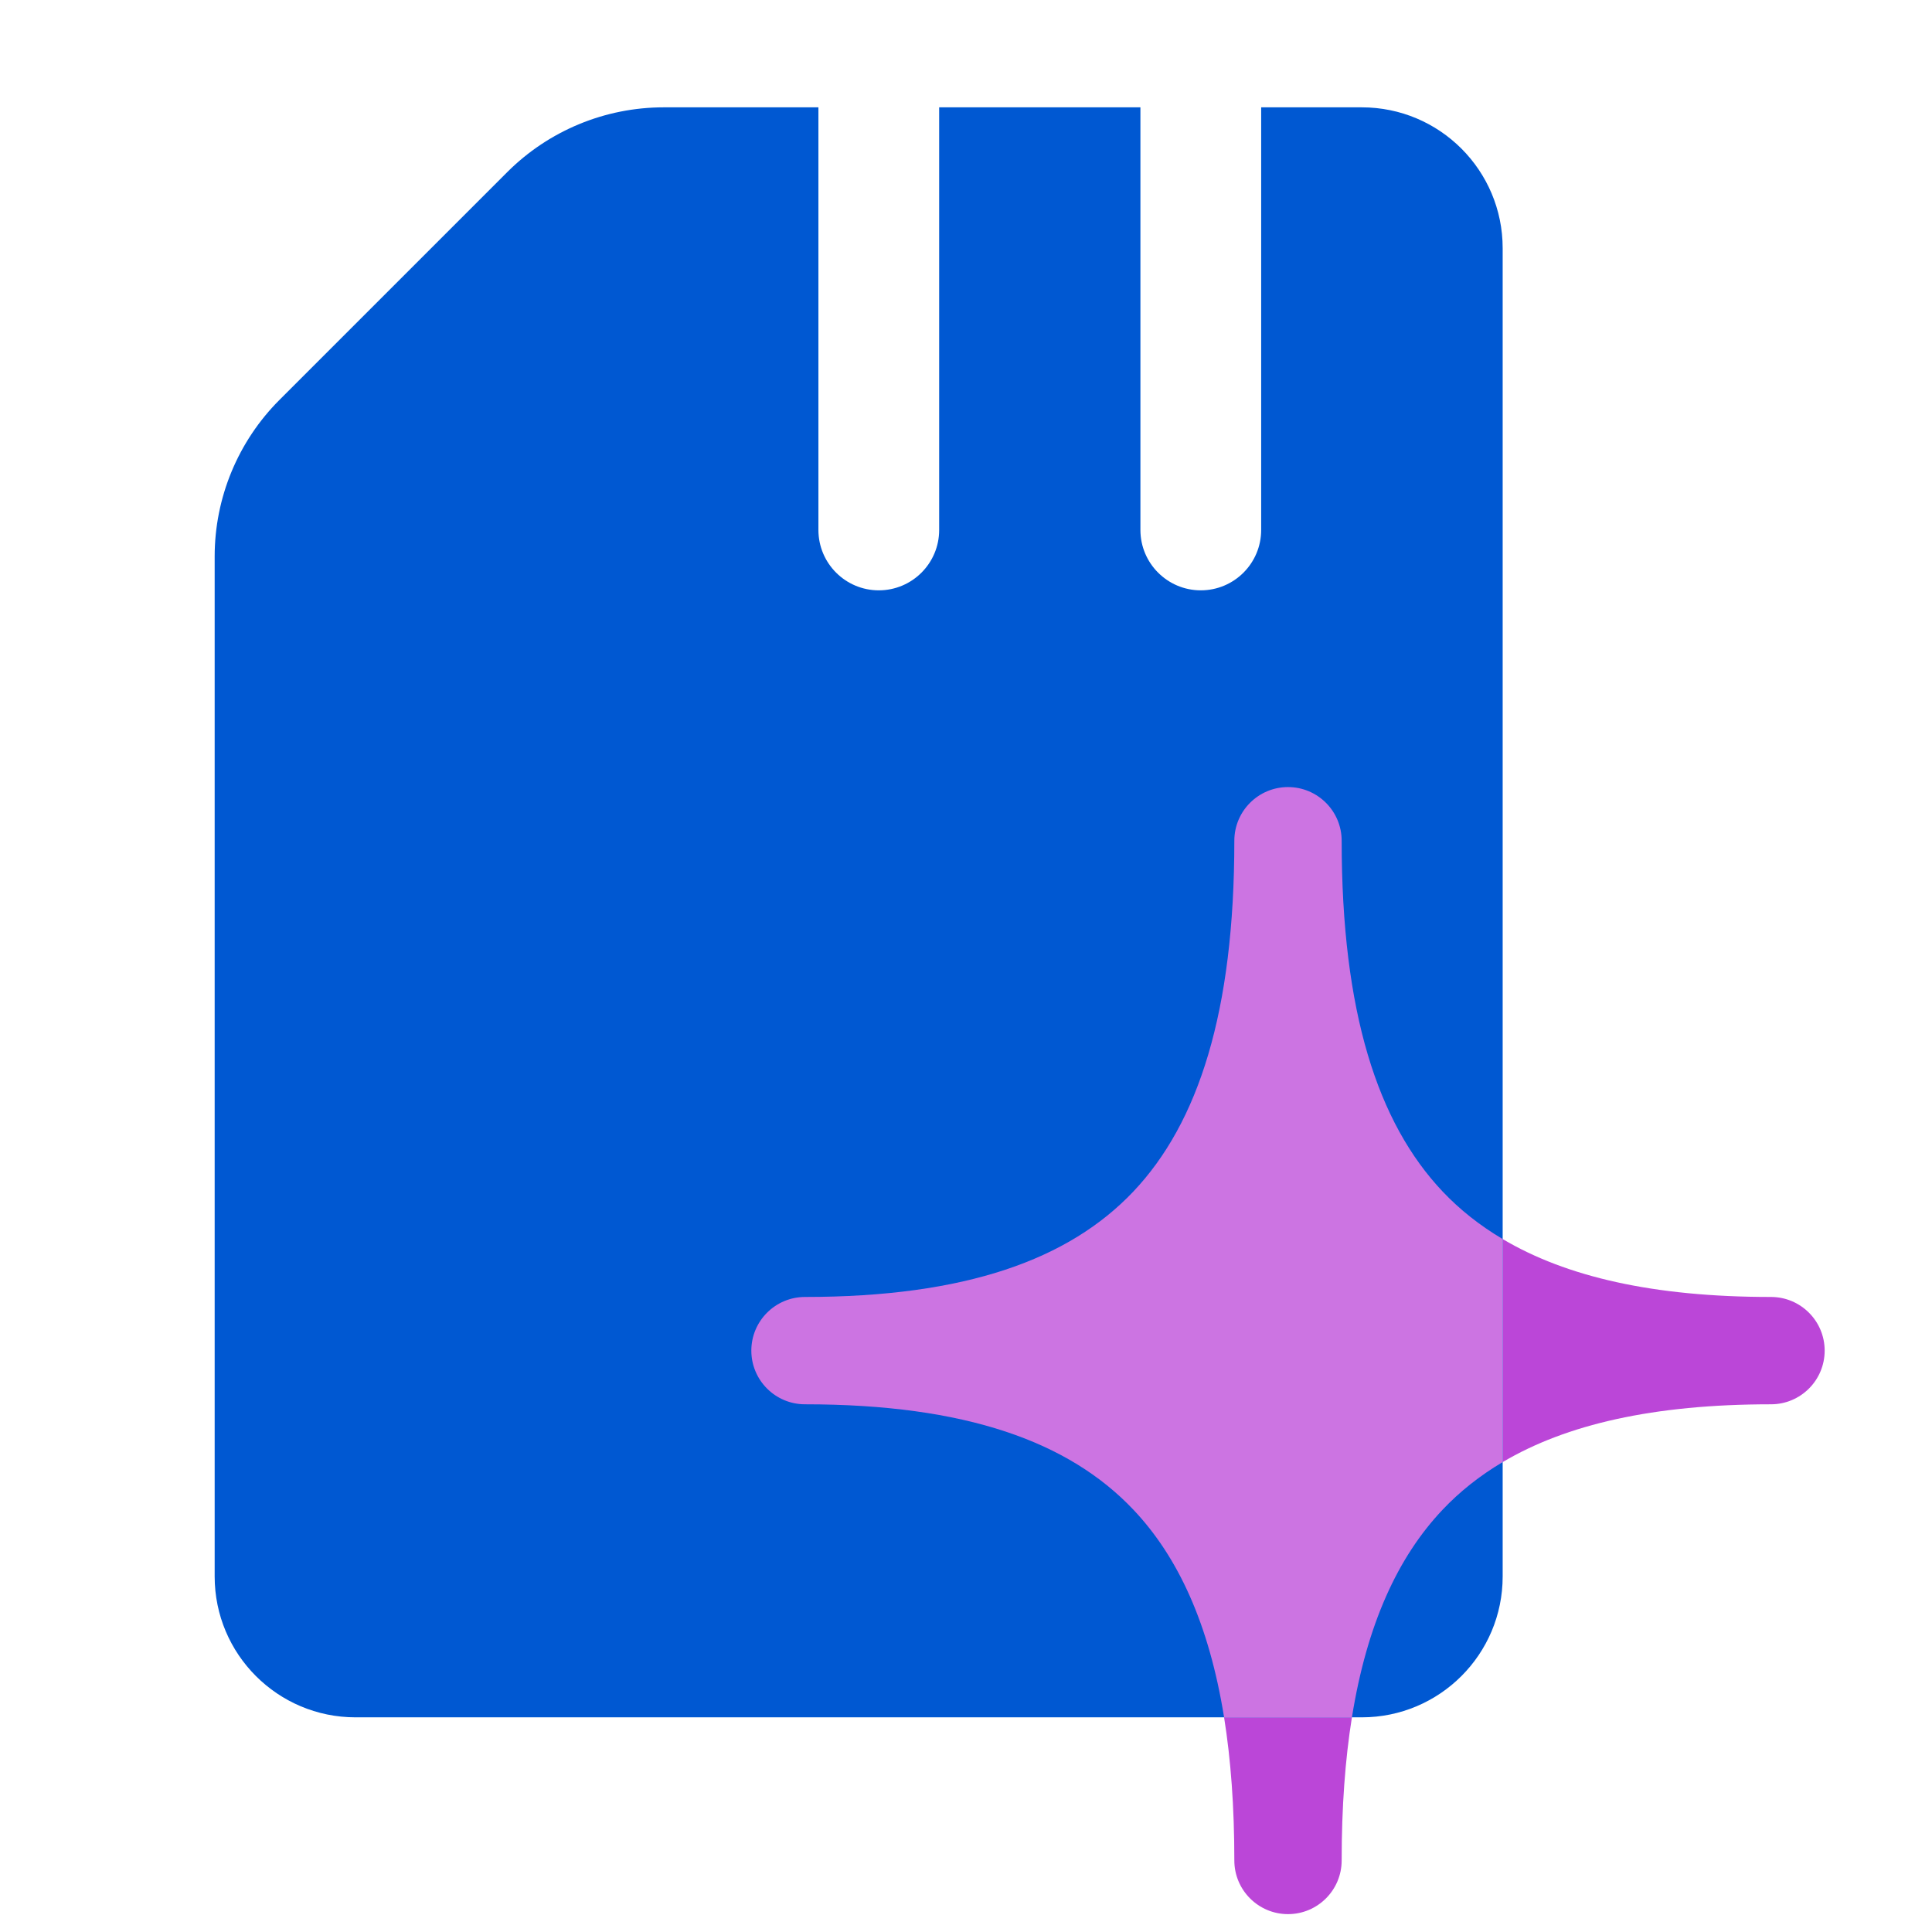
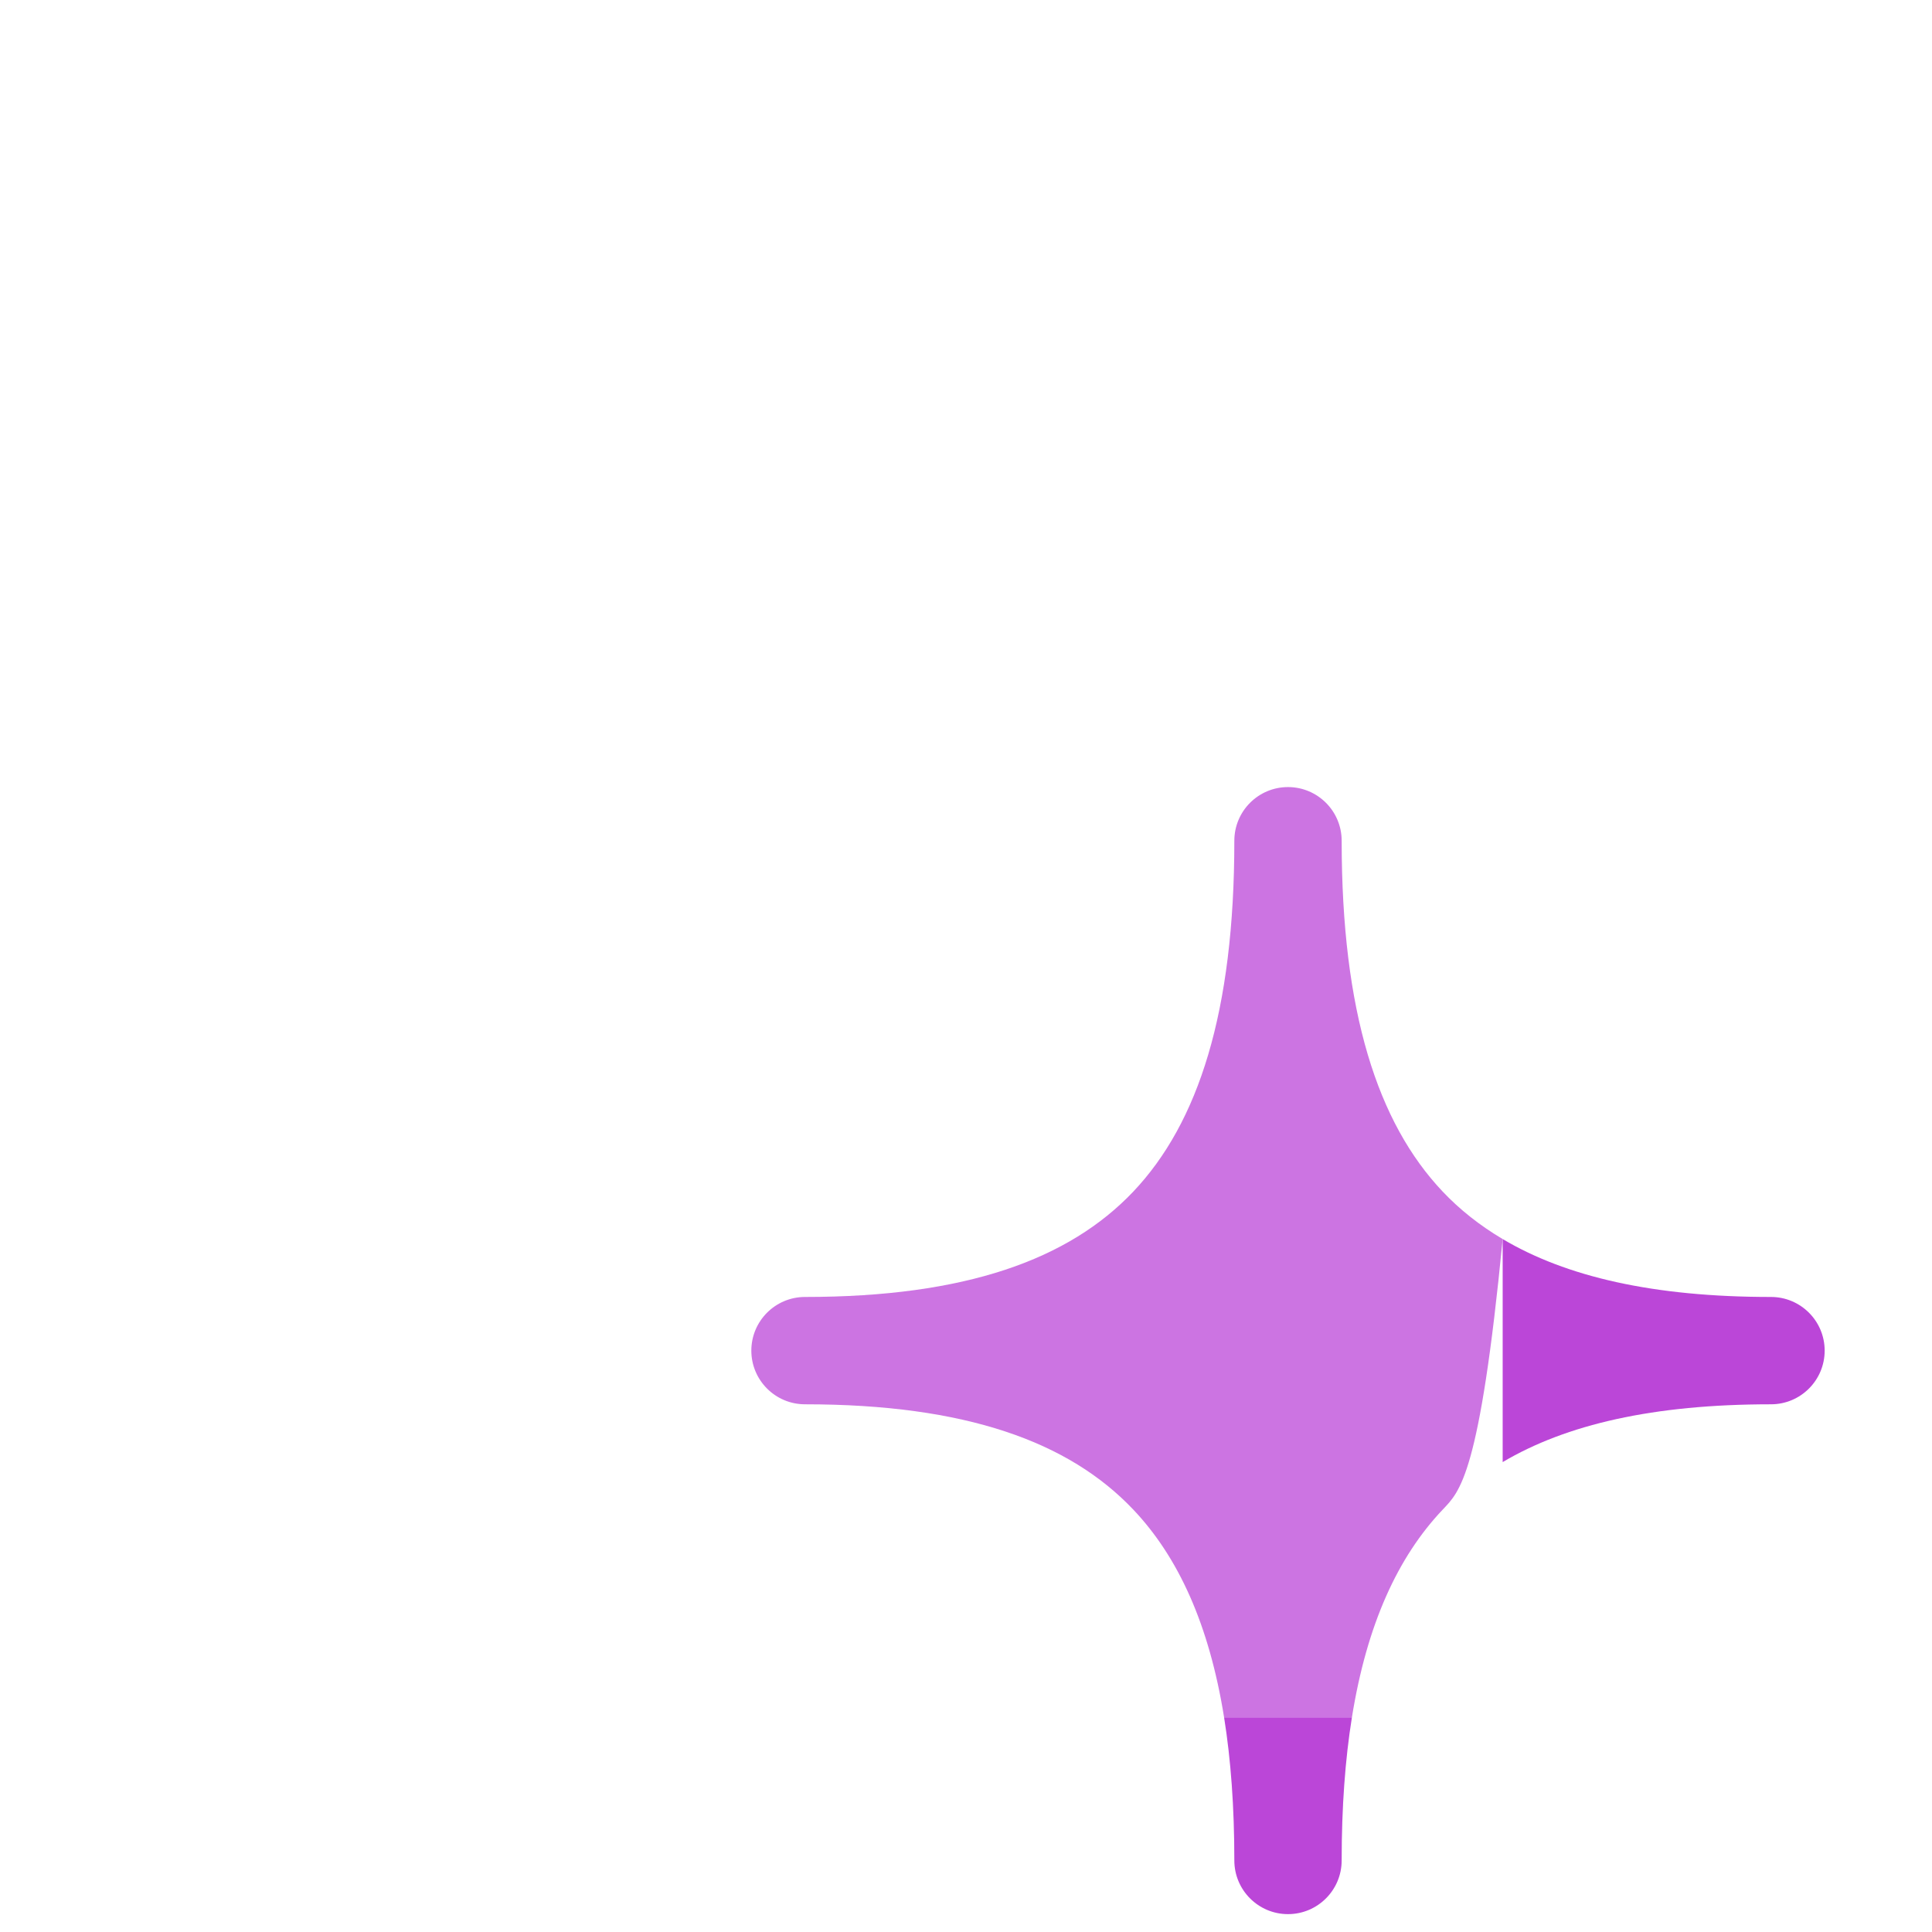
<svg xmlns="http://www.w3.org/2000/svg" width="36" height="36" viewBox="0 0 36 36" fill="none">
  <path d="M25.191 32C25.065 32.786 25 33.672 25 34.667C25 35.219 24.552 35.667 24 35.667C23.448 35.667 23 35.219 23 34.667C23 33.672 22.935 32.786 22.809 32H25.191ZM28 23.088C29.183 23.79 30.804 24.167 33 24.167C33.552 24.167 34 24.615 34 25.167C34 25.719 33.552 26.167 33 26.167C30.804 26.167 29.183 26.543 28 27.244V23.088Z" fill="#BB46D8" />
-   <path d="M25.375 2C26.825 2 28 3.175 28 4.625V29.375C28 30.825 26.825 32 25.375 32H6.625C5.175 32 4 30.825 4 29.375V10.368C4 9.274 4.435 8.224 5.208 7.451L9.451 3.208C10.224 2.435 11.274 2 12.368 2H15.25V9.875C15.25 10.496 15.754 11 16.375 11C16.996 11 17.5 10.496 17.5 9.875V2H21.25V9.875C21.25 10.496 21.754 11 22.375 11C22.996 11 23.5 10.496 23.5 9.875V2H25.375Z" fill="#0058D2" />
-   <path d="M24 14.666C24.552 14.666 25 15.114 25 15.666C25 18.854 25.669 20.922 26.882 22.203C27.201 22.54 27.572 22.834 28 23.088V27.244C27.572 27.498 27.201 27.793 26.882 28.13C26.047 29.011 25.47 30.265 25.191 32H22.809C22.53 30.265 21.953 29.011 21.118 28.13C19.916 26.861 17.99 26.167 15 26.167C14.448 26.167 14 25.719 14 25.167C14 24.615 14.448 24.167 15 24.167C17.99 24.167 19.916 23.471 21.118 22.203C22.331 20.922 23 18.854 23 15.666C23 15.114 23.448 14.666 24 14.666Z" fill="#CC74E2" />
+   <path d="M24 14.666C24.552 14.666 25 15.114 25 15.666C25 18.854 25.669 20.922 26.882 22.203C27.201 22.54 27.572 22.834 28 23.088C27.572 27.498 27.201 27.793 26.882 28.13C26.047 29.011 25.47 30.265 25.191 32H22.809C22.53 30.265 21.953 29.011 21.118 28.13C19.916 26.861 17.99 26.167 15 26.167C14.448 26.167 14 25.719 14 25.167C14 24.615 14.448 24.167 15 24.167C17.99 24.167 19.916 23.471 21.118 22.203C22.331 20.922 23 18.854 23 15.666C23 15.114 23.448 14.666 24 14.666Z" fill="#CC74E2" />
</svg>